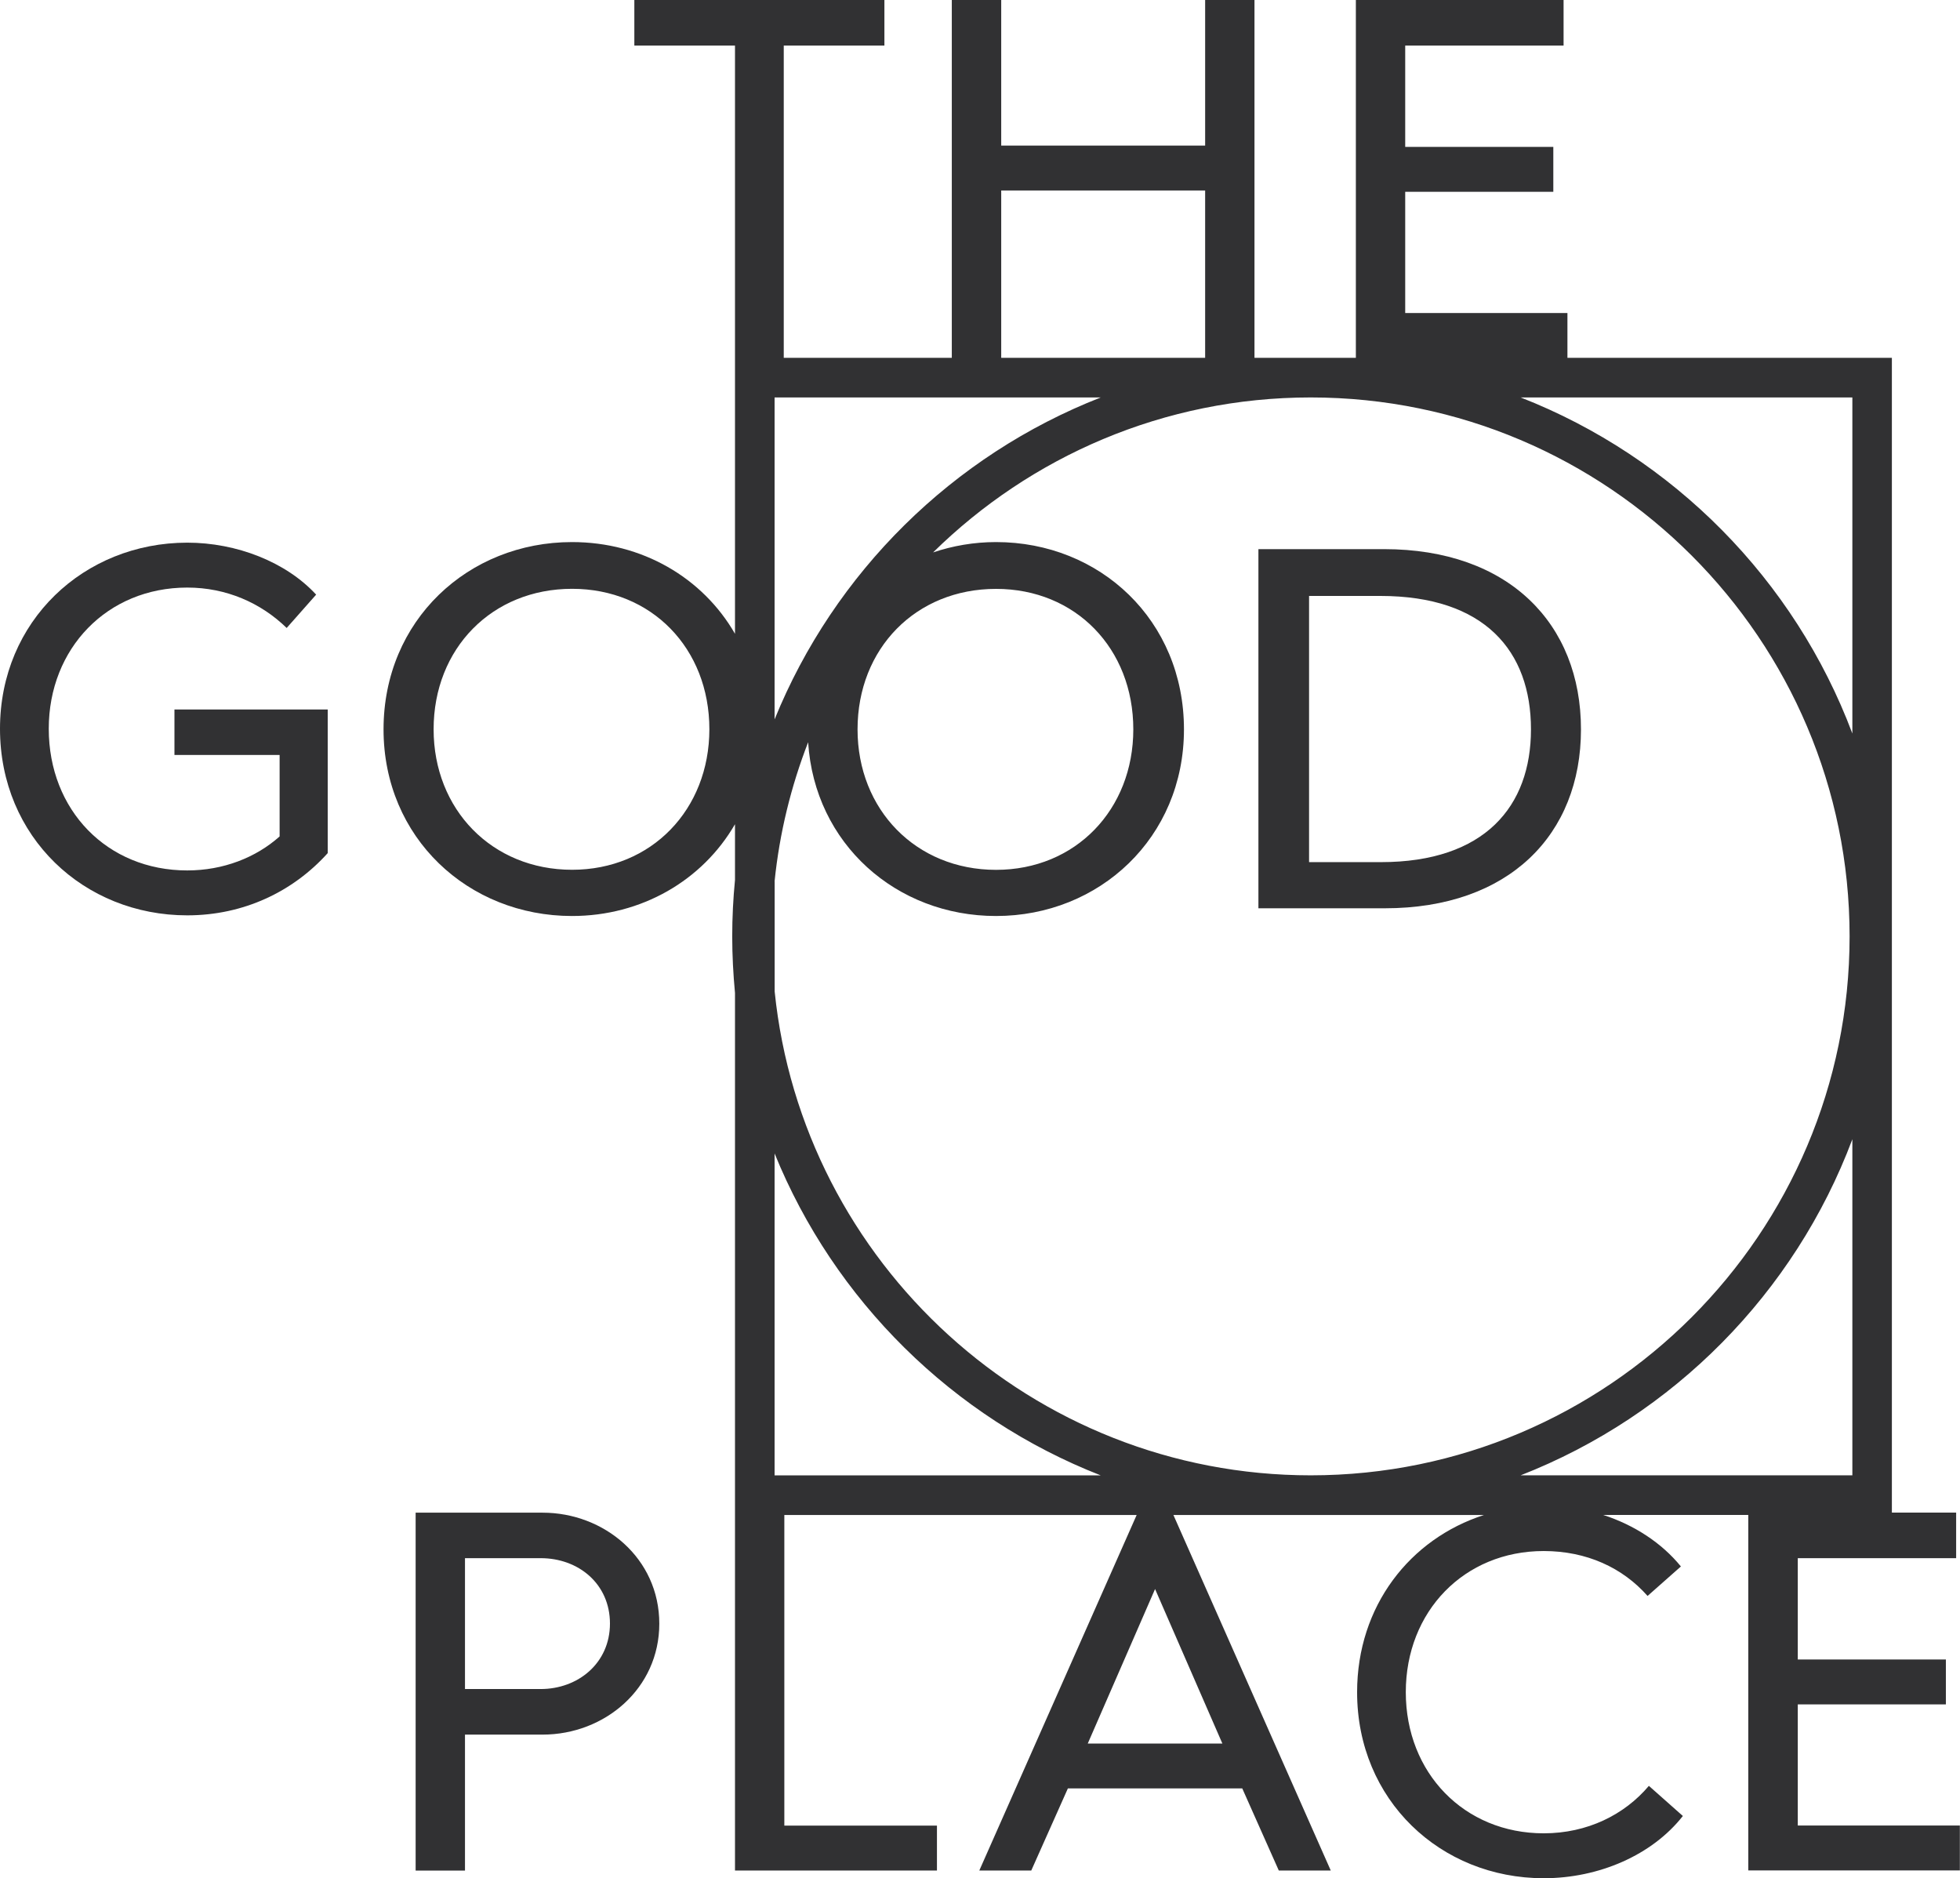
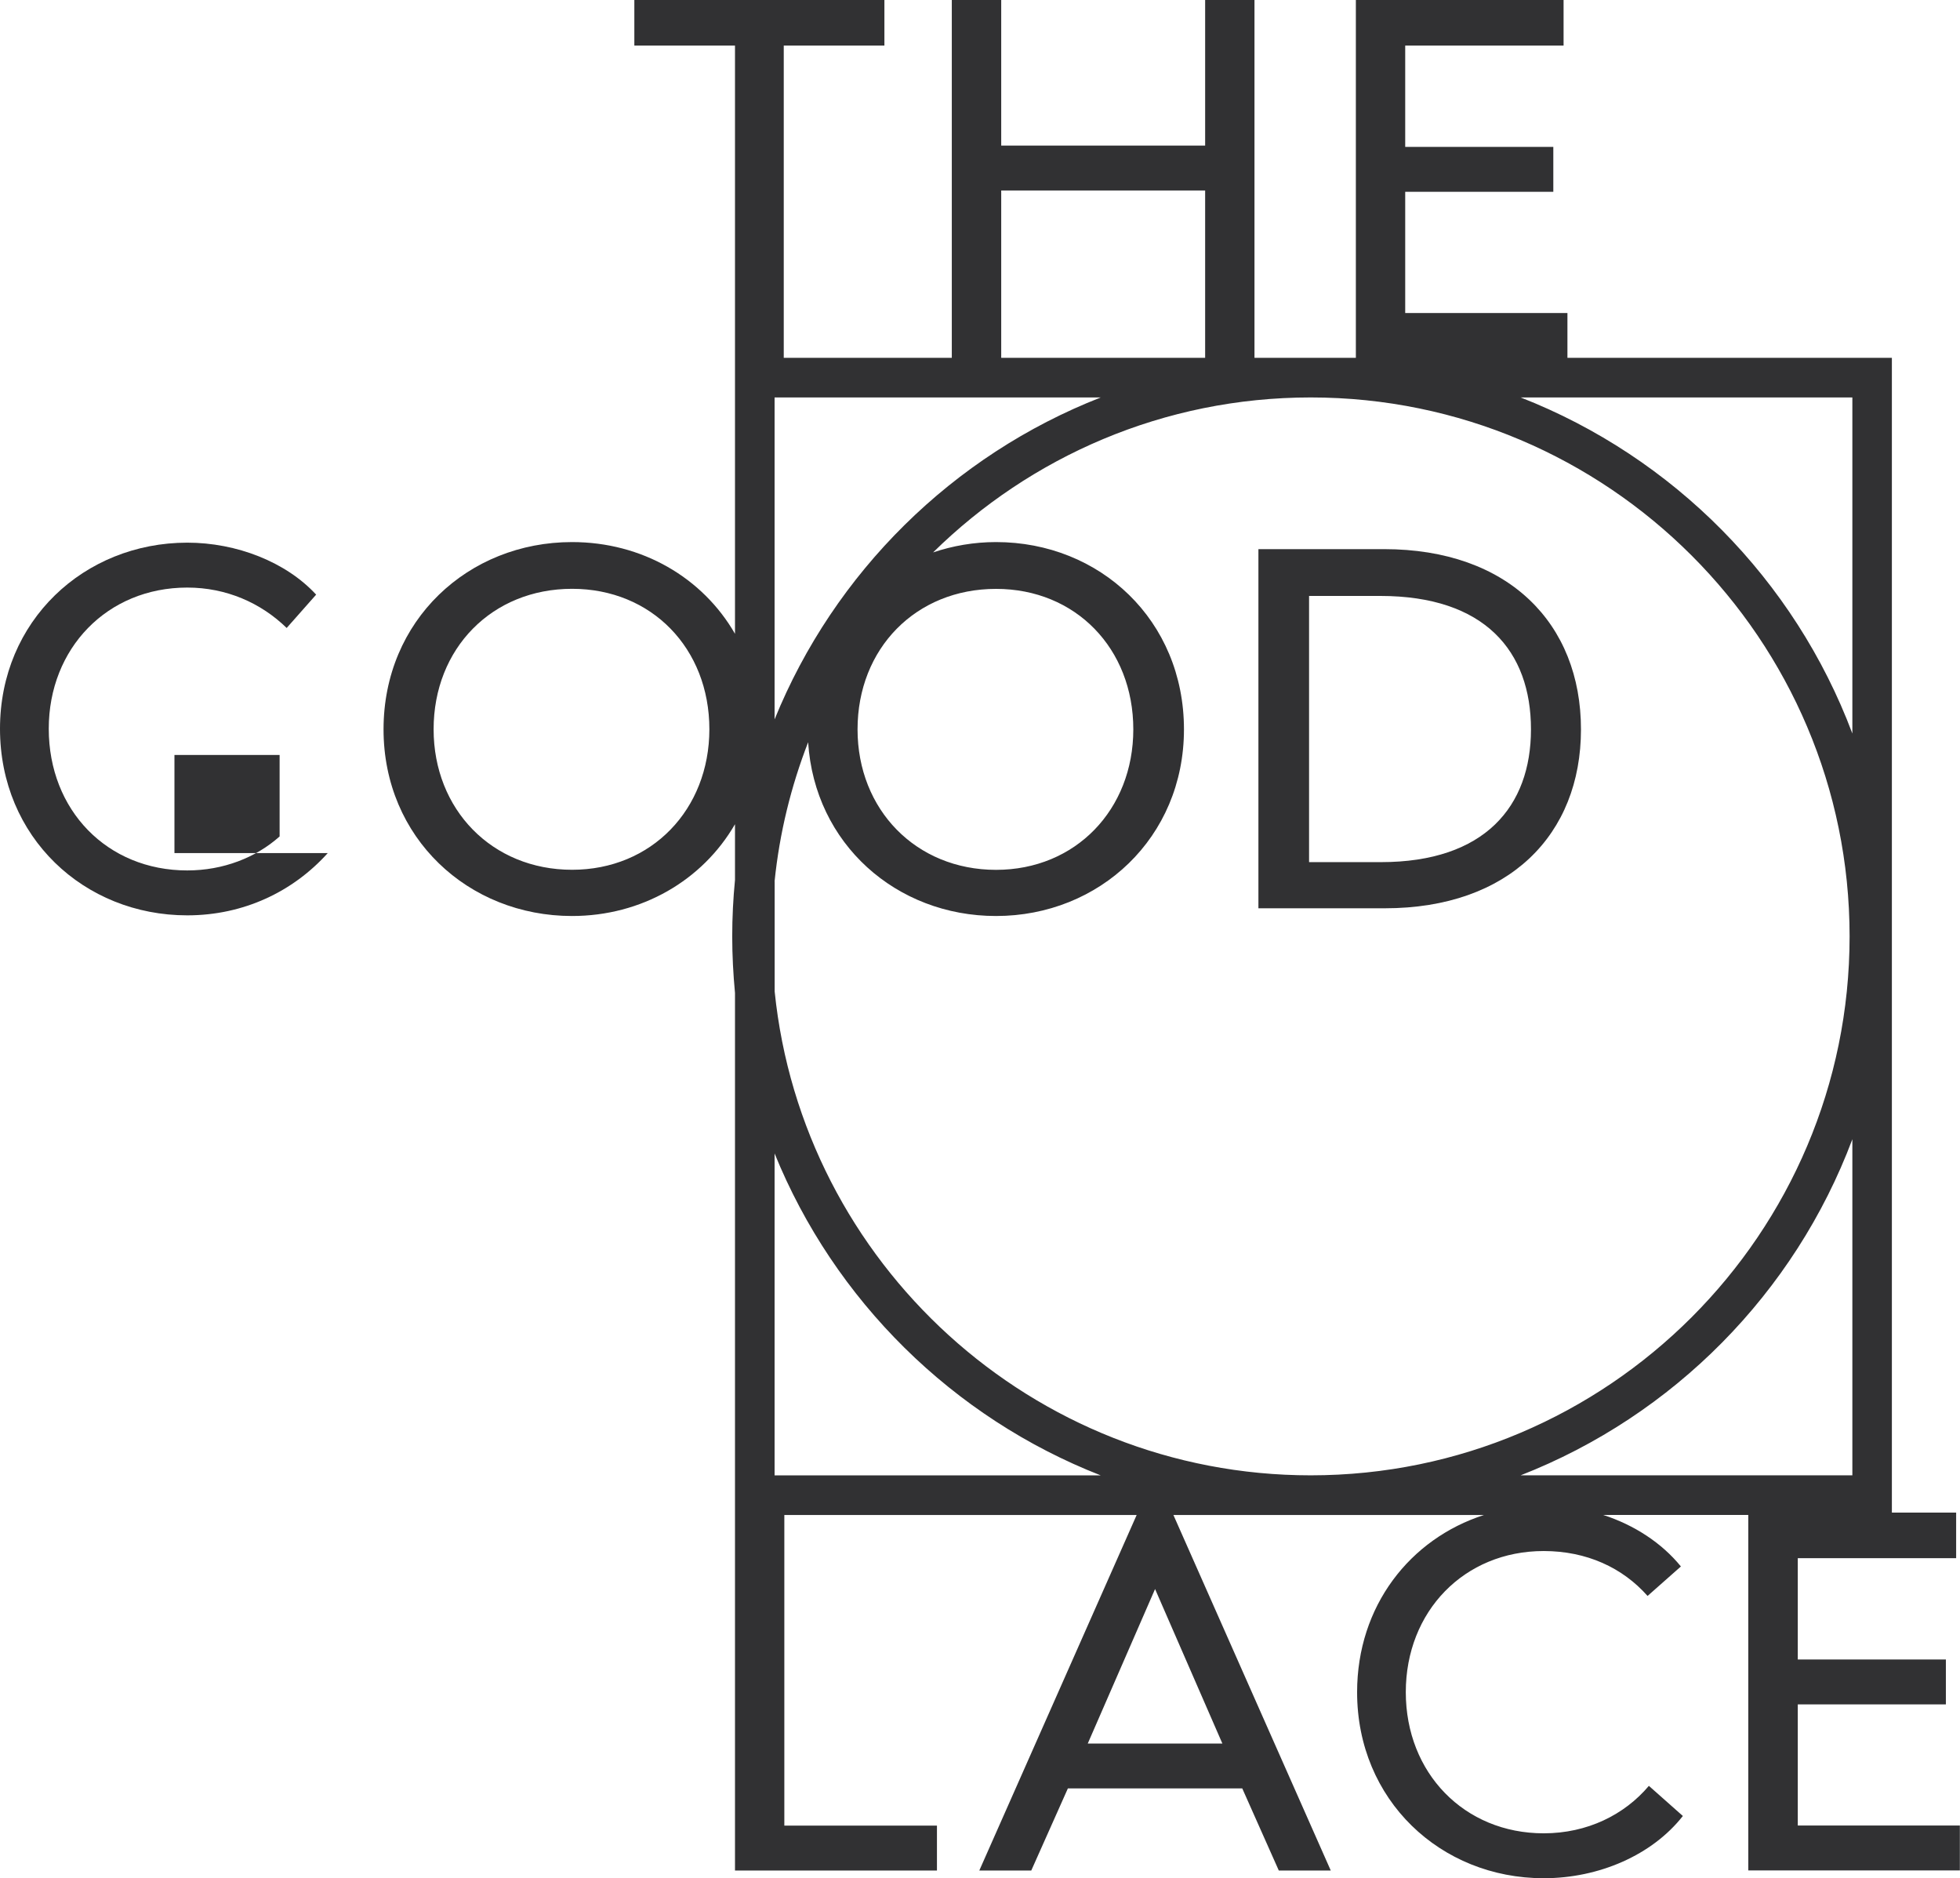
<svg xmlns="http://www.w3.org/2000/svg" version="1.1" id="Isolation_Mode" x="0px" y="0px" viewBox="0 0 269.31 258.03" style="enable-background:new 0 0 269.31 258.03;" xml:space="preserve">
  <style type="text/css">
	.st0{fill:#313133;}
</style>
-   <path class="st0" d="M23.97,103.72h14.45v11.19c-3.26,2.91-7.75,4.67-12.69,4.67c-11.01,0-19.03-8.28-19.03-19.47  c0-11.02,8.02-19.39,19.03-19.39c5.37,0,10.13,2.11,13.66,5.55l4.05-4.58c-4.14-4.49-10.93-7.14-17.71-7.14  C11.54,74.56,0,85.31,0,100.11c0,14.89,11.54,25.64,25.73,25.64c7.75,0,14.54-3.26,19.3-8.55V97.47H23.97V103.72z" />
+   <path class="st0" d="M23.97,103.72h14.45v11.19c-3.26,2.91-7.75,4.67-12.69,4.67c-11.01,0-19.03-8.28-19.03-19.47  c0-11.02,8.02-19.39,19.03-19.39c5.37,0,10.13,2.11,13.66,5.55l4.05-4.58c-4.14-4.49-10.93-7.14-17.71-7.14  C11.54,74.56,0,85.31,0,100.11c0,14.89,11.54,25.64,25.73,25.64c7.75,0,14.54-3.26,19.3-8.55H23.97V103.72z" />
  <path class="st0" d="M179.87,118.44V81.87h9.78c14.36,0,20.71,7.58,20.71,18.33c0,10.57-6.34,18.24-20.62,18.24H179.87z   M217.23,100.2c0-14.54-9.96-24.76-27.05-24.76h-17.27v49.34h17.36C207.36,124.78,217.23,114.65,217.23,100.2" />
  <path class="st0" d="M254.52,156.51v46.17h-45.58C229.92,194.48,246.59,177.63,254.52,156.51 M106.43,202.69v-44.23  c8.21,20.2,24.48,36.28,44.82,44.23H106.43z M106.43,54.6h44.82c-20.33,7.95-36.61,24.03-44.82,44.23V54.6z M137.57,26.17h28.02  v22.99h-28.02V26.17z M136.86,80.9c10.93,0,18.86,8.19,18.86,19.3c0,11.02-7.93,19.3-18.86,19.3c-11.01,0-19.03-8.28-19.03-19.3  C117.83,89.09,125.84,80.9,136.86,80.9 M106.43,121.08c0.68-6.67,2.27-13.08,4.61-19.11c0.89,13.96,12.12,23.87,25.82,23.87  c14.19,0,25.82-10.75,25.82-25.64c0-14.98-11.54-25.73-25.82-25.73c-3.04,0-5.94,0.51-8.65,1.42  c13.37-13.15,31.69-21.29,51.89-21.29c40.83,0,74.04,33.22,74.04,74.04c0,40.83-33.22,74.04-74.04,74.04  c-38.27,0-69.86-29.19-73.66-66.48V121.08z M254.52,54.6v46.17c-7.93-21.11-24.6-37.97-45.58-46.17H254.52z M149.46,239.53  l9.25-21.23l9.25,21.23H149.46z M78.61,119.49c-11.01,0-19.03-8.28-19.03-19.3c0-11.1,8.02-19.3,19.03-19.3  c10.93,0,18.86,8.19,18.86,19.3C97.46,111.21,89.53,119.49,78.61,119.49 M247.02,250.8v-16.65h20.35v-6.17h-20.35v-13.92h21.76  v-6.26h-8.83V49.16h-44.58V43h-22.29V26.35h20.35v-6.17h-20.35V6.26h21.76V0H186.3v49.16h-13.93V0h-6.78v20h-28.02V0h-6.79v49.16  h-23.09V6.26h13.83V0H87.16v6.26h13.83v42.91v0v37.9c-4.45-7.73-12.79-12.6-22.39-12.6c-14.27,0-25.9,10.75-25.9,25.73  c0,14.89,11.63,25.64,25.9,25.64c9.55,0,17.92-4.88,22.39-12.61v7.66c-0.25,2.55-0.38,5.14-0.38,7.76c0,2.62,0.14,5.2,0.38,7.76  v71.72h0v48.84h27.75v-6.17h-20.97v-42.67h48.41l-21.62,48.84h7.14l5.03-11.28h23.96l5.02,11.28h7.14l-21.62-48.84h42.67  c-10.14,3.26-17.43,12.48-17.43,24.35c0,14.8,11.45,25.55,25.64,25.55c7.58,0,14.89-3.17,19.12-8.55l-4.67-4.14  c-3.35,3.97-8.46,6.52-14.45,6.52c-10.92,0-18.95-8.29-18.95-19.39c0-11.1,8.02-19.39,18.95-19.39c5.9,0,10.84,2.29,14.27,6.17  l4.58-4.05c-2.64-3.24-6.4-5.69-10.68-7.08h19.94v48.84h29.07v-6.17H247.02z" />
-   <path class="st0" d="M74.29,232.04h-10.4v-17.98h10.4c5.2,0,9.52,3.53,9.52,8.99C83.8,228.51,79.4,232.04,74.29,232.04   M74.55,207.81H57.11v49.17h6.78v-18.68h10.66c8.55,0,16.04-6.34,16.04-15.24C90.59,214.06,83.01,207.81,74.55,207.81" />
</svg>